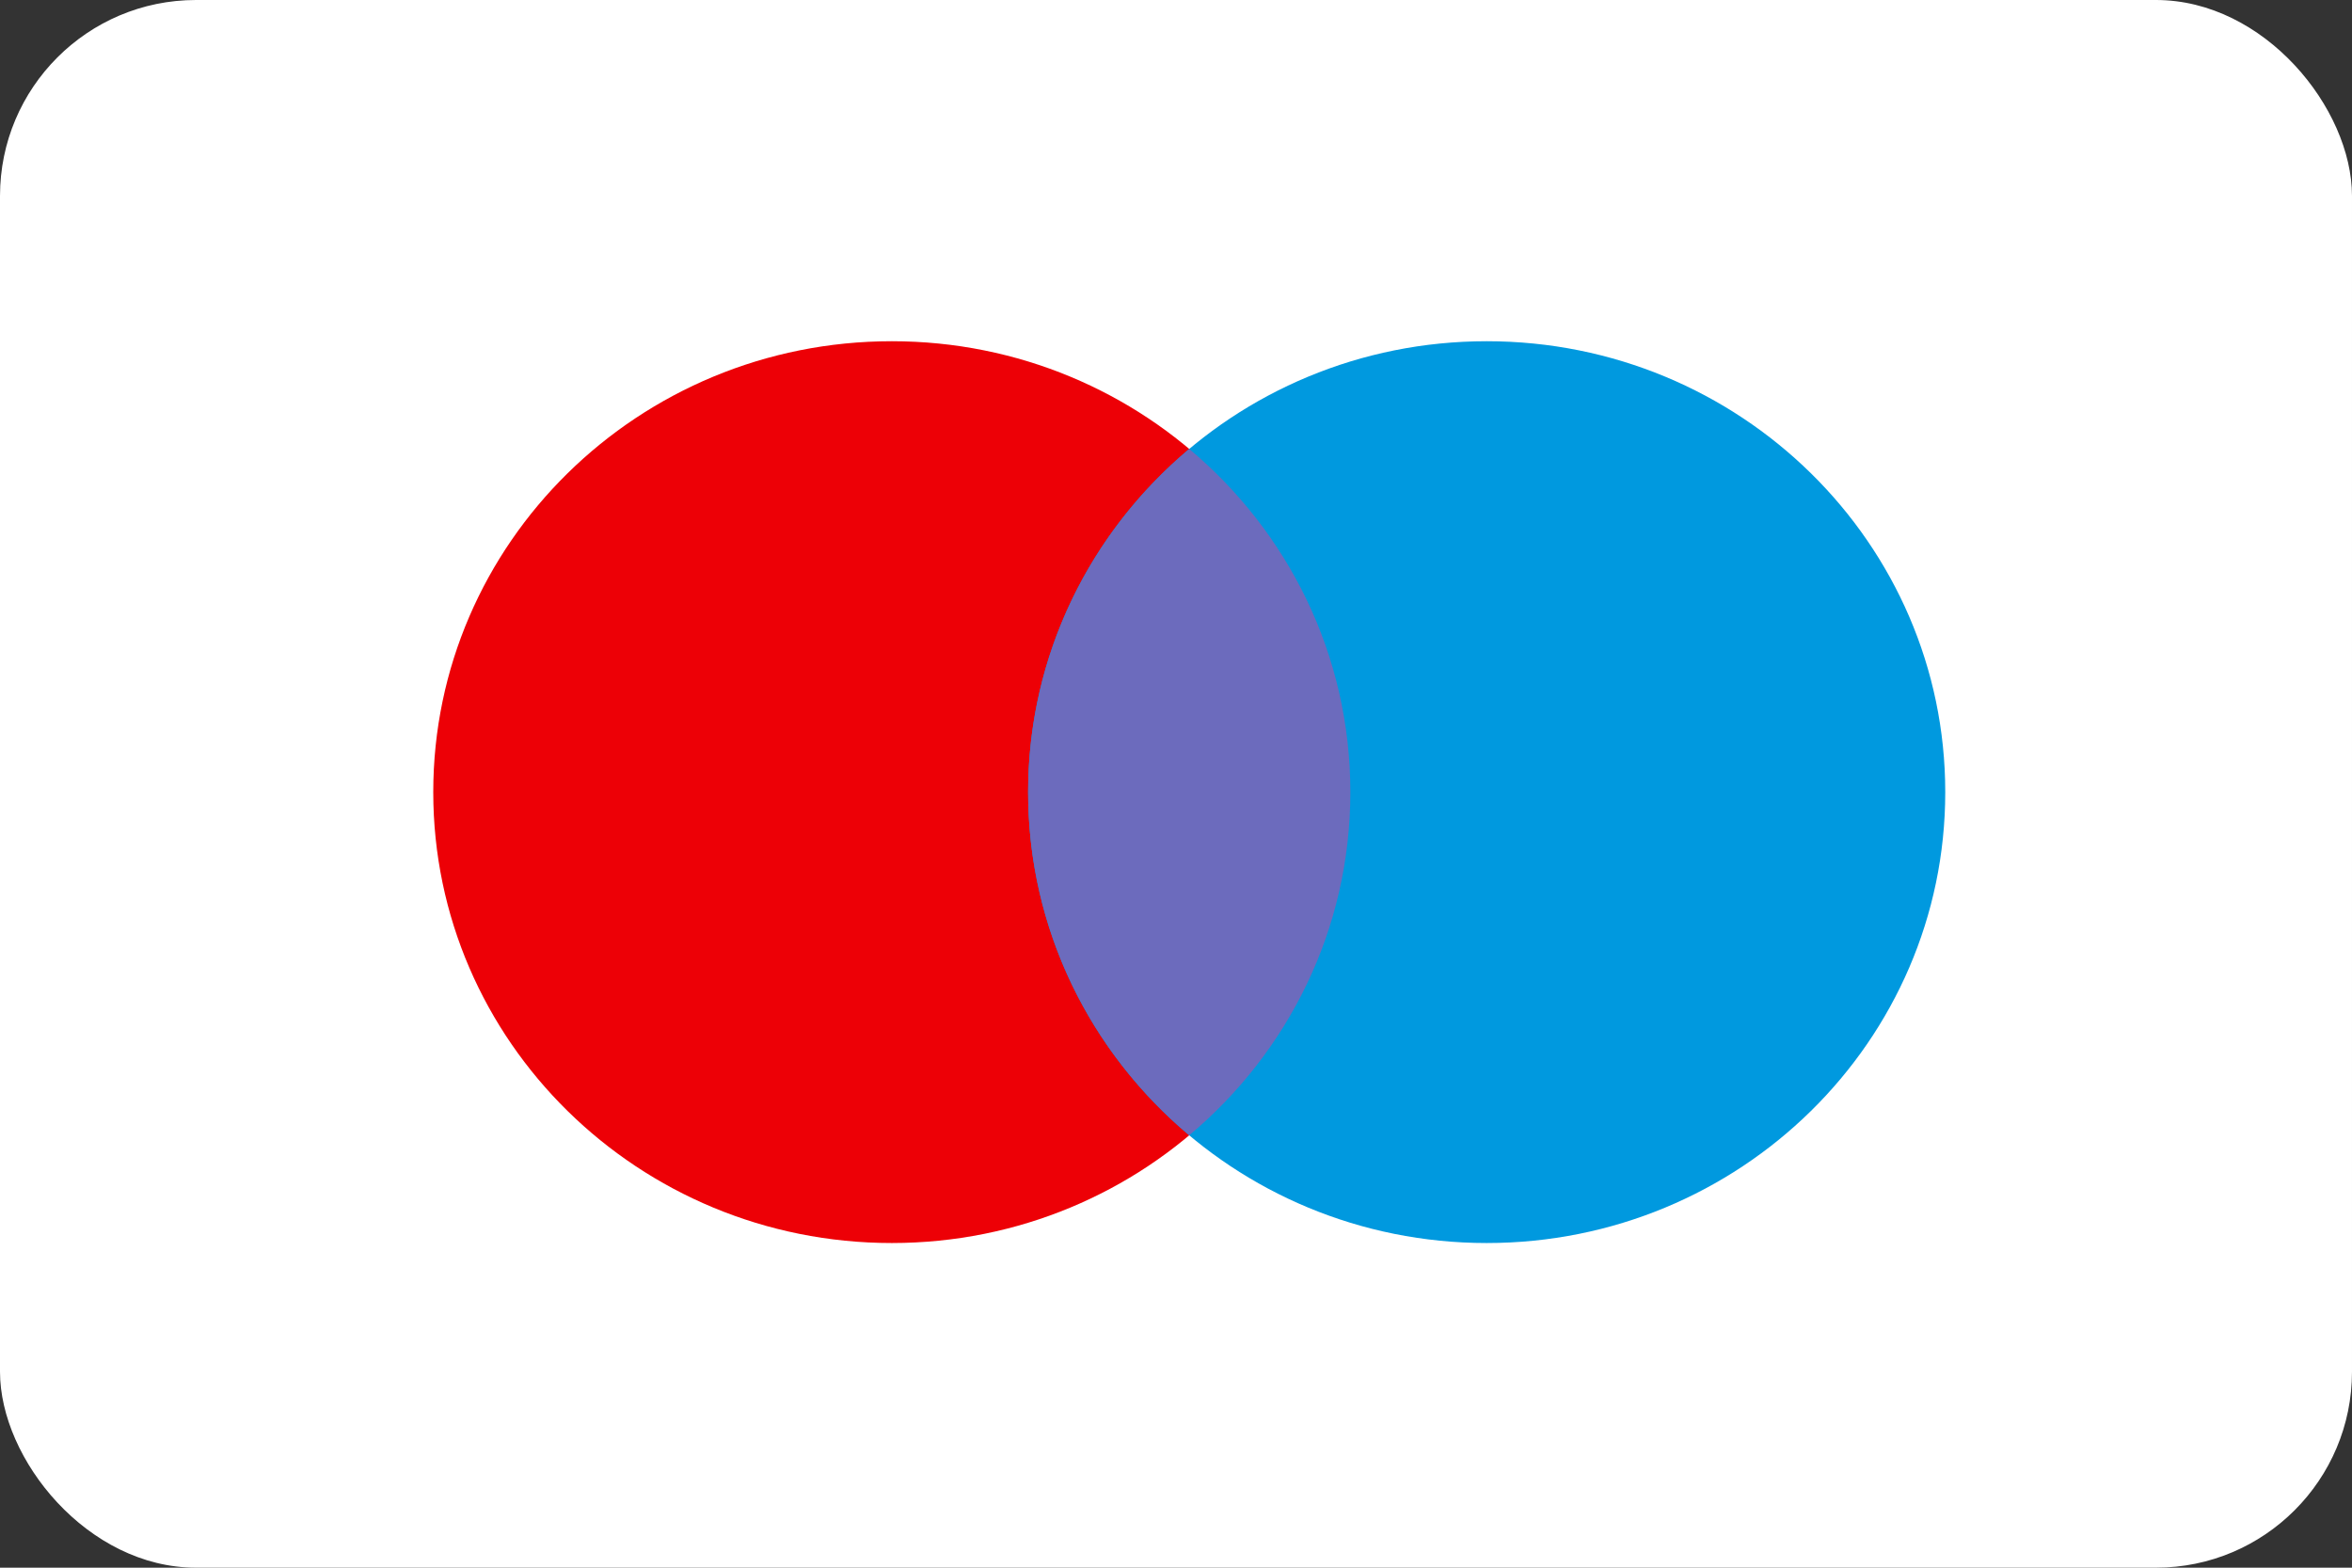
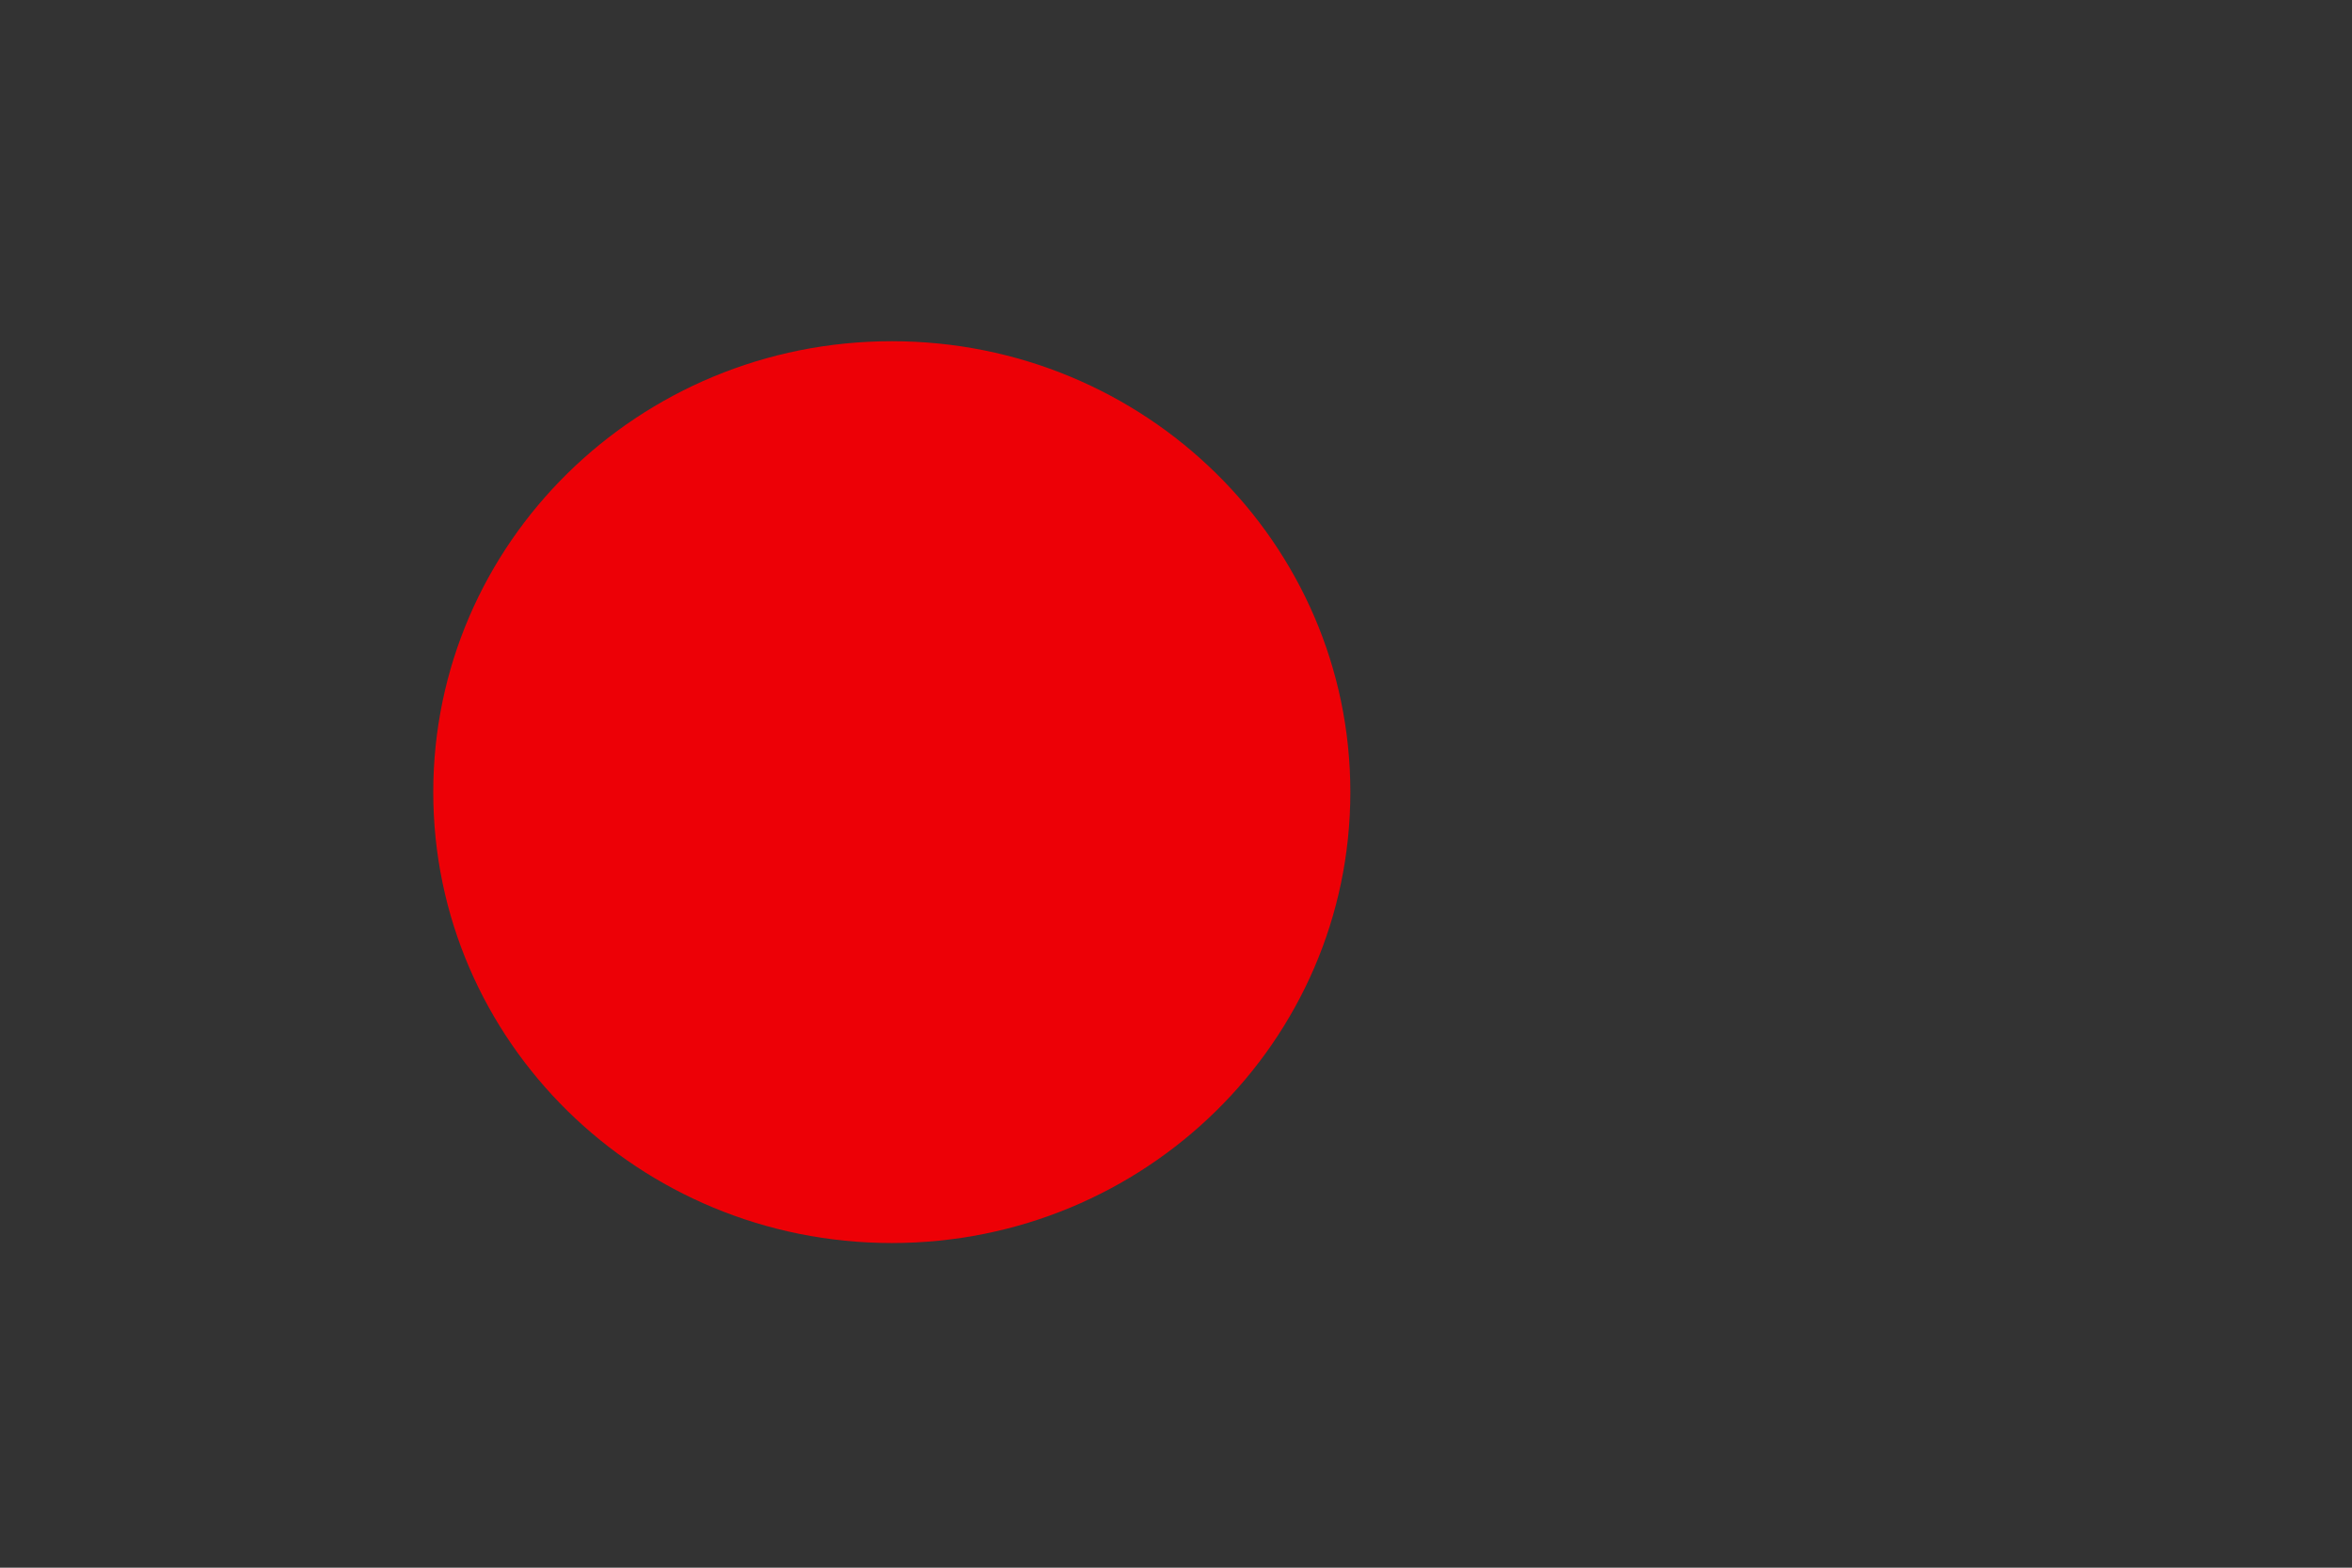
<svg xmlns="http://www.w3.org/2000/svg" width="48" height="32" viewBox="0 0 48 32" fill="none">
  <rect x="0" y="0" width="48" height="32" fill="#333333" stroke="none" />
-   <rect width="48" height="32" rx="4" fill="white" />
-   <path d="M27.558 16.169C27.558 21.253 23.369 25.373 18.2 25.373C13.032 25.373 8.842 21.253 8.842 16.169C8.842 11.086 13.032 6.965 18.2 6.965C23.369 6.965 27.558 11.086 27.558 16.169Z" fill="#ED0006" />
-   <path d="M39.699 16.169C39.699 21.253 35.509 25.373 30.341 25.373C25.172 25.373 20.982 21.253 20.982 16.169C20.982 11.086 25.172 6.965 30.341 6.965C35.509 6.965 39.699 11.086 39.699 16.169Z" fill="#0099DF" />
-   <path fill-rule="evenodd" clip-rule="evenodd" d="M24.27 23.174C22.258 21.486 20.982 18.974 20.982 16.169C20.982 13.364 22.258 10.852 24.27 9.164C26.283 10.852 27.558 13.364 27.558 16.169C27.558 18.974 26.283 21.486 24.27 23.174Z" fill="#6C6BBD" />
+   <path d="M27.558 16.169C27.558 21.253 23.369 25.373 18.2 25.373C13.032 25.373 8.842 21.253 8.842 16.169C8.842 11.086 13.032 6.965 18.2 6.965C23.369 6.965 27.558 11.086 27.558 16.169" fill="#ED0006" />
</svg>